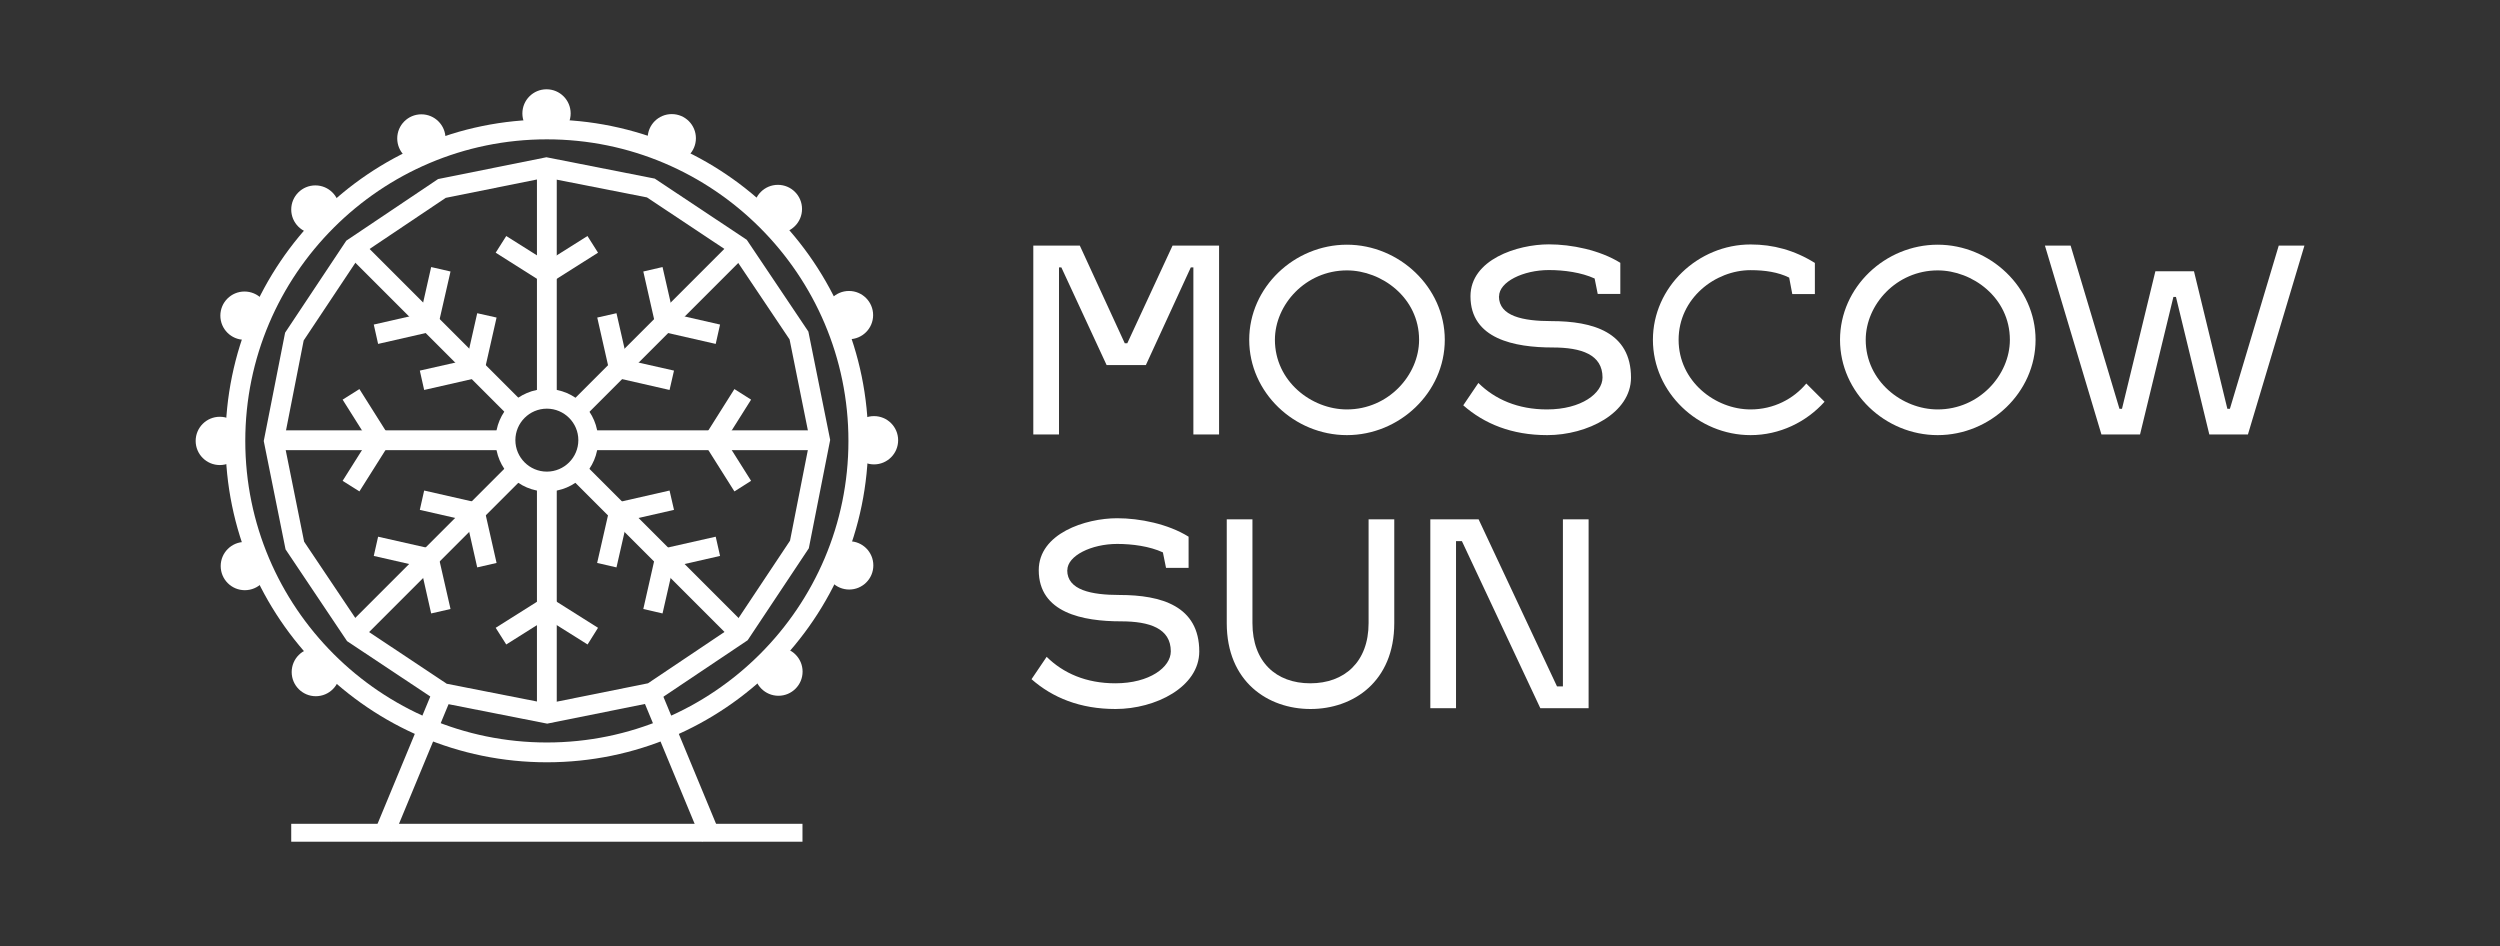
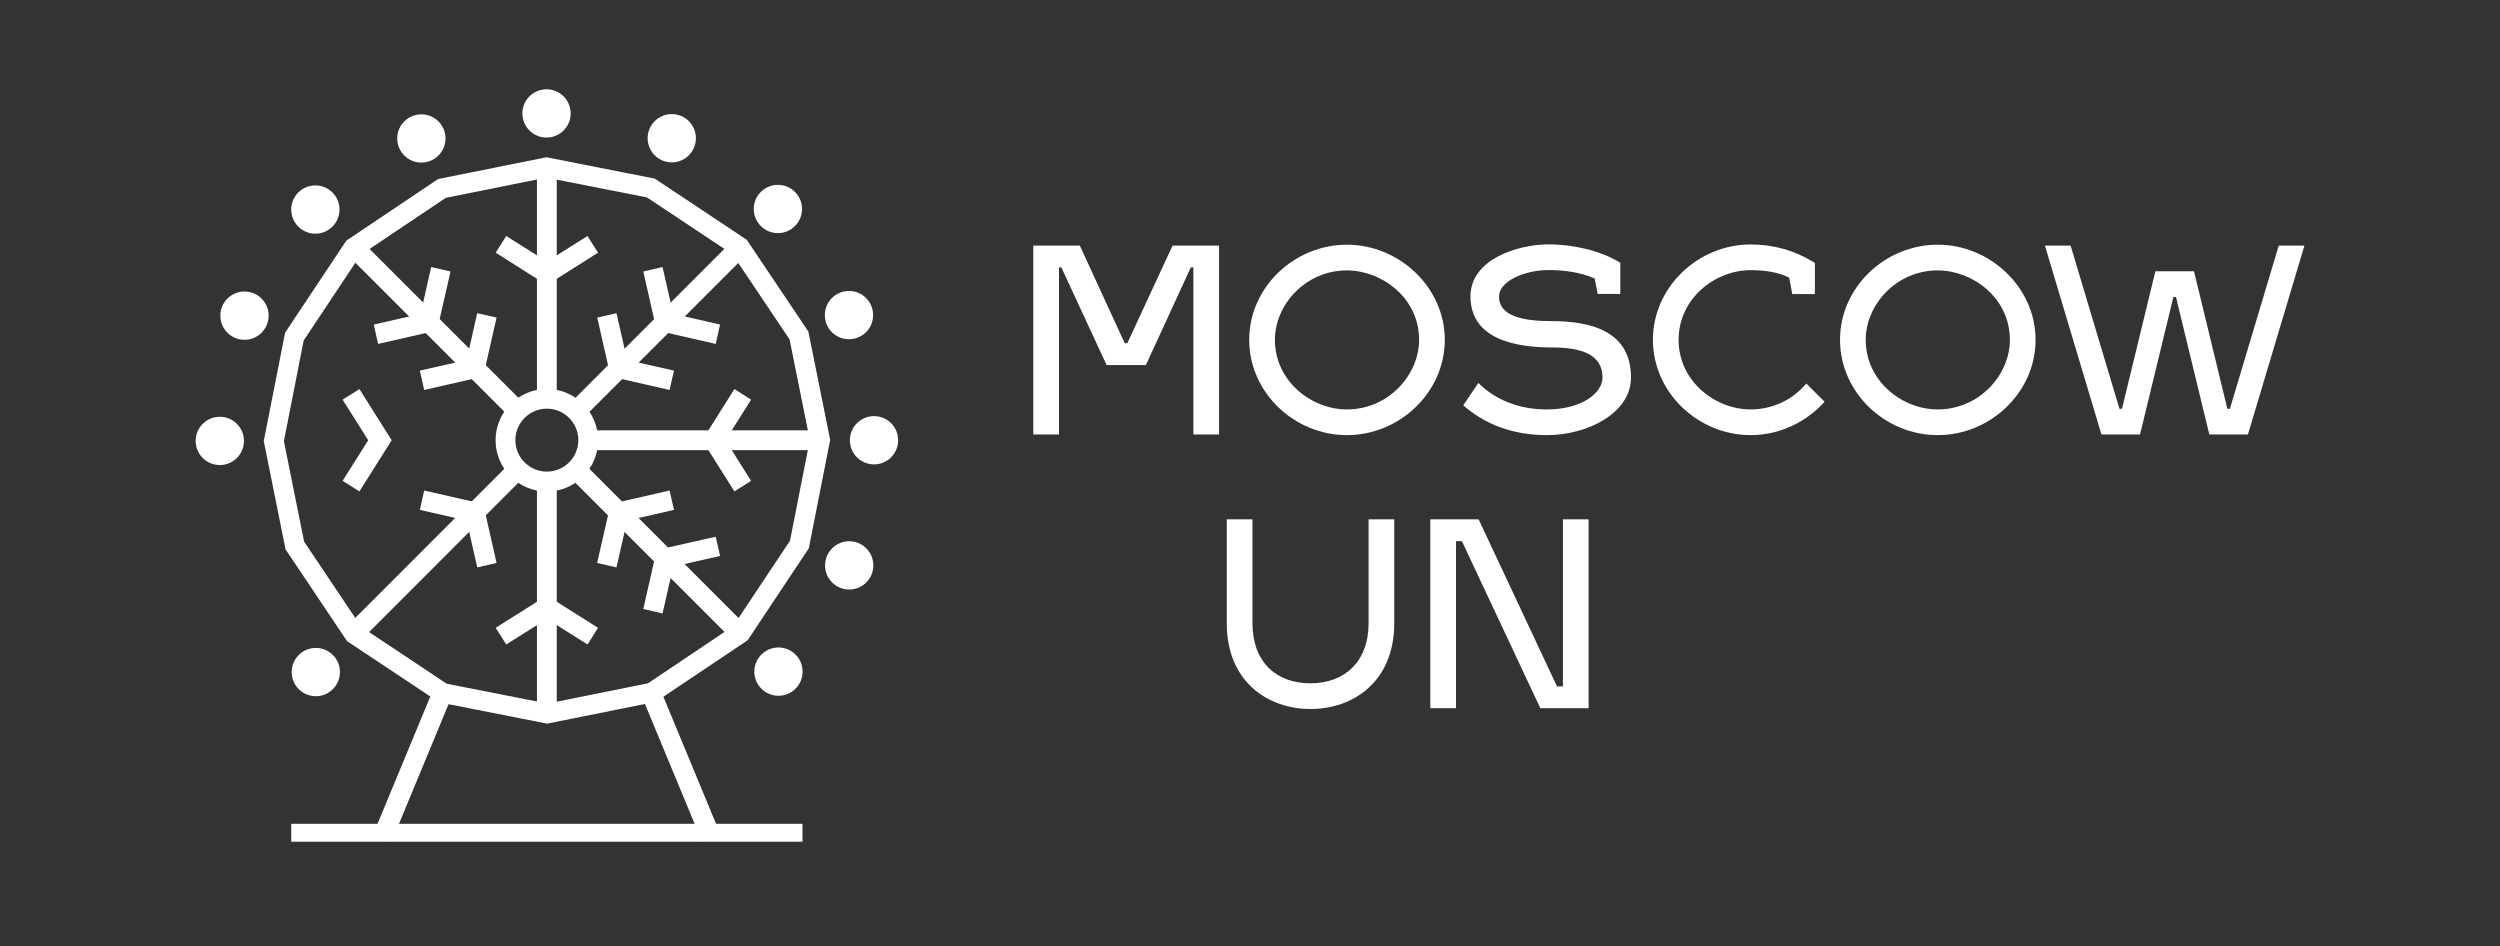
<svg xmlns="http://www.w3.org/2000/svg" width="140" height="53" viewBox="0 0 140 53" fill="none">
  <rect x="0" y="0" width="140" height="53" fill="#333333" stroke="none" />
  <path d="M65.664 13.752H68.268V24.33H66.829V14.973H66.686L64.169 20.443H61.97L59.435 14.973H59.304V24.33H57.865V13.752H60.469L62.986 19.222H63.129L65.664 13.752Z" fill="white" />
  <path d="M80.908 19.029C80.908 21.981 78.372 24.367 75.426 24.367C72.479 24.367 69.956 21.981 69.956 19.029C69.956 16.076 72.492 13.703 75.426 13.703C78.36 13.703 80.908 16.095 80.908 19.029ZM71.395 19.029C71.395 21.346 73.439 22.928 75.426 22.928C77.755 22.928 79.469 20.997 79.469 19.029C79.469 16.668 77.369 15.142 75.426 15.142C73.121 15.142 71.395 17.054 71.395 19.029Z" fill="white" />
  <path d="M83.941 16.599C83.941 17.708 85.293 17.982 86.875 17.982C89.205 17.982 91.336 18.599 91.336 21.147C91.336 23.134 88.888 24.367 86.645 24.367C84.658 24.367 83.119 23.732 81.942 22.698L82.789 21.446C83.723 22.368 85.007 22.928 86.632 22.928C88.564 22.928 89.741 22.019 89.741 21.14C89.741 19.857 88.564 19.459 86.95 19.459C84.82 19.459 82.347 18.985 82.347 16.593C82.347 14.537 84.963 13.684 86.738 13.684C88.003 13.684 89.585 14.002 90.738 14.718V16.462H89.473L89.299 15.596C88.551 15.254 87.585 15.123 86.738 15.123C85.299 15.123 83.948 15.783 83.948 16.593L83.941 16.599Z" fill="white" />
  <path d="M100.194 15.546C99.577 15.241 98.842 15.129 98.032 15.129C96.045 15.129 94.002 16.711 94.002 19.029C94.002 21.346 96.045 22.928 98.032 22.928C99.328 22.928 100.437 22.337 101.153 21.477L102.175 22.498C101.153 23.638 99.658 24.367 98.032 24.367C95.098 24.367 92.563 21.981 92.563 19.029C92.563 16.076 95.098 13.69 98.032 13.69C99.297 13.69 100.481 14.008 101.633 14.724V16.468H100.368L100.194 15.546Z" fill="white" />
  <path d="M113.992 19.029C113.992 21.981 111.457 24.367 108.51 24.367C105.564 24.367 103.041 21.981 103.041 19.029C103.041 16.076 105.576 13.703 108.51 13.703C111.444 13.703 113.992 16.095 113.992 19.029ZM104.48 19.029C104.48 21.346 106.523 22.928 108.51 22.928C110.84 22.928 112.553 20.997 112.553 19.029C112.553 16.668 110.454 15.142 108.51 15.142C106.205 15.142 104.48 17.054 104.48 19.029Z" fill="white" />
  <path d="M122.863 15.191L124.732 22.891H124.875L127.61 13.752H129.049L125.884 24.33H123.722L121.854 16.63H121.71L119.842 24.33H117.68L114.515 13.752H115.954L118.689 22.891H118.832L120.701 15.191H122.863Z" fill="white" />
-   <path d="M59.765 31.936C59.765 33.045 61.117 33.319 62.699 33.319C65.029 33.319 67.159 33.936 67.159 36.483C67.159 38.471 64.711 39.704 62.469 39.704C60.481 39.704 58.943 39.069 57.765 38.035L58.613 36.782C59.547 37.704 60.83 38.265 62.456 38.265C64.387 38.265 65.565 37.356 65.565 36.477C65.565 35.194 64.387 34.795 62.774 34.795C60.643 34.795 58.17 34.322 58.17 31.93C58.17 29.874 60.787 29.021 62.562 29.021C63.827 29.021 65.409 29.338 66.561 30.055V31.799H65.297L65.122 30.933C64.375 30.59 63.409 30.46 62.562 30.46C61.123 30.46 59.771 31.12 59.771 31.93L59.765 31.936Z" fill="white" />
  <path d="M70.137 34.895C70.137 37.069 71.464 38.265 73.376 38.265C75.289 38.265 76.641 37.069 76.641 34.895V29.083H78.079V34.895C78.079 38.178 75.775 39.704 73.389 39.704C71.003 39.704 68.698 38.178 68.698 34.895V29.083H70.137V34.895Z" fill="white" />
  <path d="M87.523 29.083H88.962V39.661H86.259L81.867 30.304H81.537V39.661H80.098V29.083H82.802L87.193 38.44H87.523V29.083Z" fill="white" />
-   <path d="M30.624 42.688C20.7 42.688 12.627 34.615 12.627 24.691C12.627 14.768 20.7 6.694 30.624 6.694C40.547 6.694 48.62 14.768 48.62 24.691C48.62 34.615 40.547 42.688 30.624 42.688ZM30.624 7.803C21.311 7.803 13.736 15.378 13.736 24.691C13.736 34.004 21.311 41.579 30.624 41.579C39.937 41.579 47.512 34.004 47.512 24.691C47.512 15.378 39.937 7.803 30.624 7.803Z" fill="white" />
  <path d="M30.624 27.526C29.041 27.526 27.752 26.236 27.752 24.654C27.752 23.072 29.041 21.782 30.624 21.782C32.206 21.782 33.495 23.072 33.495 24.654C33.495 26.236 32.206 27.526 30.624 27.526ZM30.624 22.885C29.652 22.885 28.861 23.676 28.861 24.648C28.861 25.619 29.652 26.411 30.624 26.411C31.596 26.411 32.387 25.619 32.387 24.648C32.387 23.676 31.596 22.885 30.624 22.885Z" fill="white" />
  <path d="M17.685 38.988C18.432 38.988 19.037 38.383 19.037 37.636C19.037 36.889 18.432 36.284 17.685 36.284C16.939 36.284 16.334 36.889 16.334 37.636C16.334 38.383 16.939 38.988 17.685 38.988Z" fill="white" />
-   <path d="M13.711 33.051C14.457 33.051 15.063 32.446 15.063 31.699C15.063 30.953 14.457 30.348 13.711 30.348C12.964 30.348 12.359 30.953 12.359 31.699C12.359 32.446 12.964 33.051 13.711 33.051Z" fill="white" />
  <path d="M12.309 26.043C13.056 26.043 13.661 25.438 13.661 24.691C13.661 23.945 13.056 23.339 12.309 23.339C11.563 23.339 10.957 23.945 10.957 24.691C10.957 25.438 11.563 26.043 12.309 26.043Z" fill="white" />
  <path d="M13.692 19.029C14.439 19.029 15.044 18.423 15.044 17.677C15.044 16.93 14.439 16.325 13.692 16.325C12.945 16.325 12.34 16.93 12.34 17.677C12.34 18.423 12.945 19.029 13.692 19.029Z" fill="white" />
  <path d="M17.66 13.086C18.407 13.086 19.012 12.481 19.012 11.734C19.012 10.987 18.407 10.382 17.66 10.382C16.914 10.382 16.309 10.987 16.309 11.734C16.309 12.481 16.914 13.086 17.66 13.086Z" fill="white" />
  <path d="M23.597 9.105C24.343 9.105 24.949 8.5 24.949 7.753C24.949 7.007 24.343 6.402 23.597 6.402C22.85 6.402 22.245 7.007 22.245 7.753C22.245 8.5 22.85 9.105 23.597 9.105Z" fill="white" />
  <path d="M30.605 7.704C31.352 7.704 31.957 7.098 31.957 6.352C31.957 5.605 31.352 5 30.605 5C29.859 5 29.253 5.605 29.253 6.352C29.253 7.098 29.859 7.704 30.605 7.704Z" fill="white" />
  <path d="M37.619 9.093C38.366 9.093 38.971 8.488 38.971 7.741C38.971 6.994 38.366 6.389 37.619 6.389C36.873 6.389 36.268 6.994 36.268 7.741C36.268 8.488 36.873 9.093 37.619 9.093Z" fill="white" />
  <path d="M43.562 13.055C44.309 13.055 44.914 12.449 44.914 11.703C44.914 10.956 44.309 10.351 43.562 10.351C42.816 10.351 42.21 10.956 42.21 11.703C42.21 12.449 42.816 13.055 43.562 13.055Z" fill="white" />
  <path d="M47.543 18.997C48.289 18.997 48.895 18.392 48.895 17.646C48.895 16.899 48.289 16.294 47.543 16.294C46.796 16.294 46.191 16.899 46.191 17.646C46.191 18.392 46.796 18.997 47.543 18.997Z" fill="white" />
  <path d="M48.945 26.006C49.691 26.006 50.296 25.4 50.296 24.654C50.296 23.907 49.691 23.302 48.945 23.302C48.198 23.302 47.593 23.907 47.593 24.654C47.593 25.4 48.198 26.006 48.945 26.006Z" fill="white" />
  <path d="M47.555 33.014C48.302 33.014 48.907 32.408 48.907 31.662C48.907 30.915 48.302 30.31 47.555 30.31C46.809 30.31 46.204 30.915 46.204 31.662C46.204 32.408 46.809 33.014 47.555 33.014Z" fill="white" />
  <path d="M43.593 38.963C44.34 38.963 44.945 38.358 44.945 37.611C44.945 36.864 44.34 36.259 43.593 36.259C42.847 36.259 42.242 36.864 42.242 37.611C42.242 38.358 42.847 38.963 43.593 38.963Z" fill="white" />
  <path d="M30.655 40.526L24.588 39.33L19.436 35.904L15.991 30.765L14.77 24.697L15.966 18.63L19.392 13.478L24.532 10.027L30.599 8.806L36.666 10.002L41.818 13.428L45.269 18.568L46.49 24.635L45.294 30.703L41.868 35.854L36.729 39.299L30.661 40.52L30.655 40.526ZM25.017 38.29L30.655 39.399L36.286 38.265L41.058 35.063L44.241 30.279L45.35 24.641L44.217 19.01L41.015 14.238L36.23 11.055L30.593 9.946L24.961 11.08L20.19 14.282L17.006 19.066L15.898 24.704L17.031 30.335L20.233 35.107L25.017 38.29Z" fill="white" />
  <path d="M31.178 27.002H30.069V39.717H31.178V27.002Z" fill="white" />
  <path d="M32.904 36.091L30.624 34.658L28.35 36.091L27.758 35.157L30.624 33.35L33.489 35.157L32.904 36.091Z" fill="white" />
-   <path d="M28.282 24.099H15.567V25.208H28.282V24.099Z" fill="white" />
  <path d="M20.127 27.519L19.187 26.927L20.619 24.654L19.187 22.38L20.127 21.788L21.934 24.654L20.127 27.519Z" fill="white" />
  <path d="M31.178 9.597H30.069V22.311H31.178V9.597Z" fill="white" />
  <path d="M30.624 15.964L27.758 14.151L28.35 13.217L30.624 14.649L32.898 13.217L33.489 14.151L30.624 15.964Z" fill="white" />
  <path d="M45.687 24.099H32.972V25.208H45.687V24.099Z" fill="white" />
  <path d="M41.127 27.519L39.32 24.654L41.127 21.788L42.061 22.38L40.629 24.654L42.061 26.927L41.127 27.519Z" fill="white" />
  <path d="M28.573 25.921L19.584 34.913L20.368 35.697L29.357 26.705L28.573 25.921Z" fill="white" />
-   <path d="M24.145 34.353L23.553 31.73L20.931 31.132L21.174 30.055L24.476 30.802L25.229 34.104L24.145 34.353Z" fill="white" />
  <path d="M26.724 31.774L26.132 29.151L23.51 28.553L23.753 27.47L27.061 28.223L27.808 31.525L26.724 31.774Z" fill="white" />
  <path d="M20.37 13.616L19.586 14.4L28.577 23.391L29.361 22.607L20.37 13.616Z" fill="white" />
  <path d="M21.174 19.259L20.931 18.175L23.553 17.577L24.145 14.955L25.229 15.204L24.475 18.505L21.174 19.259Z" fill="white" />
  <path d="M23.753 21.838L23.51 20.754L26.132 20.162L26.724 17.54L27.808 17.783L27.061 21.084L23.753 21.838Z" fill="white" />
  <path d="M40.885 13.615L31.896 22.607L32.681 23.39L41.669 14.399L40.885 13.615Z" fill="white" />
  <path d="M40.08 19.259L36.772 18.505L36.025 15.204L37.102 14.955L37.7 17.577L40.323 18.175L40.08 19.259Z" fill="white" />
-   <path d="M37.495 21.838L34.193 21.084L33.446 17.783L34.523 17.54L35.121 20.162L37.744 20.754L37.495 21.838Z" fill="white" />
+   <path d="M37.495 21.838L34.193 21.084L33.446 17.783L34.523 17.54L35.121 20.162L37.744 20.754L37.495 21.838" fill="white" />
  <path d="M32.672 25.921L31.888 26.705L40.879 35.696L41.663 34.912L32.672 25.921Z" fill="white" />
  <path d="M37.102 34.353L36.025 34.104L36.772 30.802L40.08 30.055L40.323 31.132L37.7 31.73L37.102 34.353Z" fill="white" />
  <path d="M34.523 31.774L33.44 31.525L34.193 28.223L37.495 27.47L37.744 28.553L35.121 29.151L34.523 31.774Z" fill="white" />
  <path d="M44.939 46.133H16.309V47.136H44.939V46.133Z" fill="white" />
  <path d="M24.233 38.676L20.913 46.687L21.938 47.111L25.258 39.101L24.233 38.676Z" fill="white" />
  <path d="M37.013 38.687L35.989 39.111L39.309 47.122L40.333 46.697L37.013 38.687Z" fill="white" />
</svg>